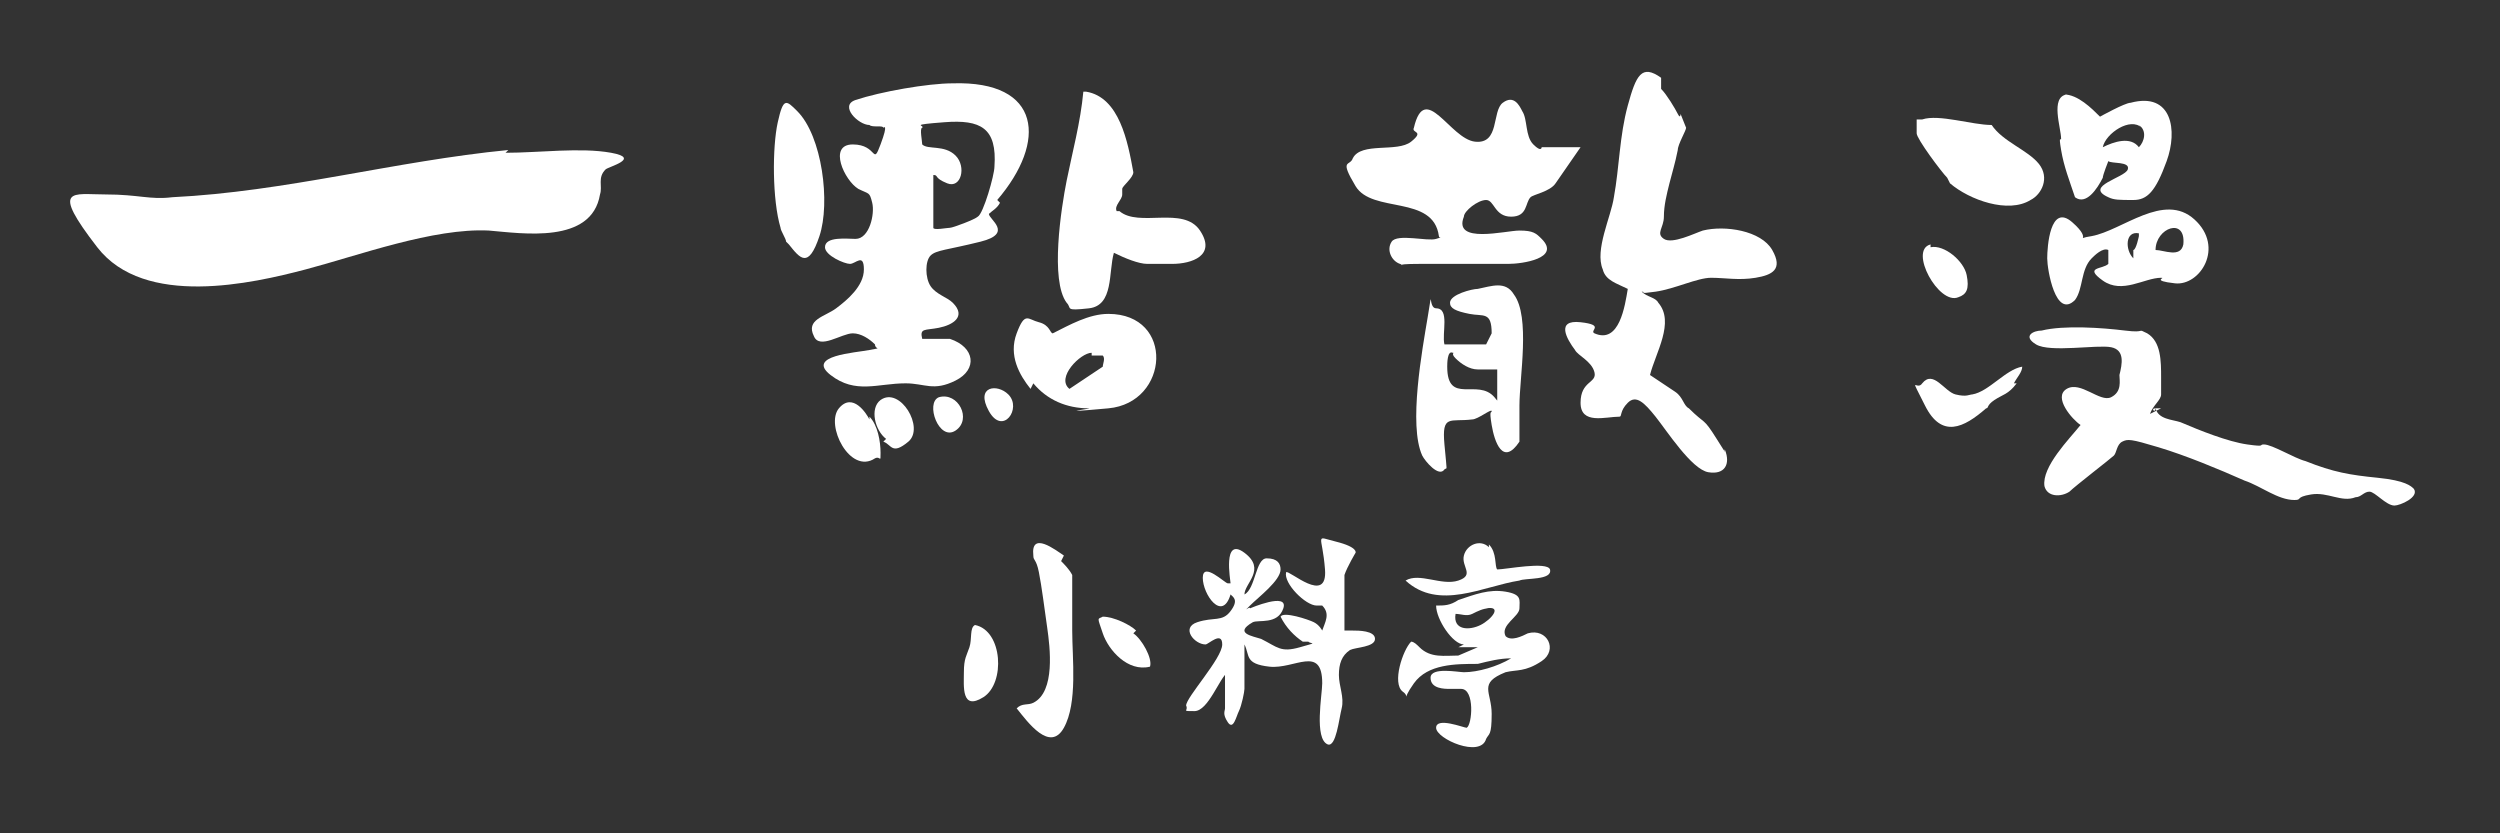
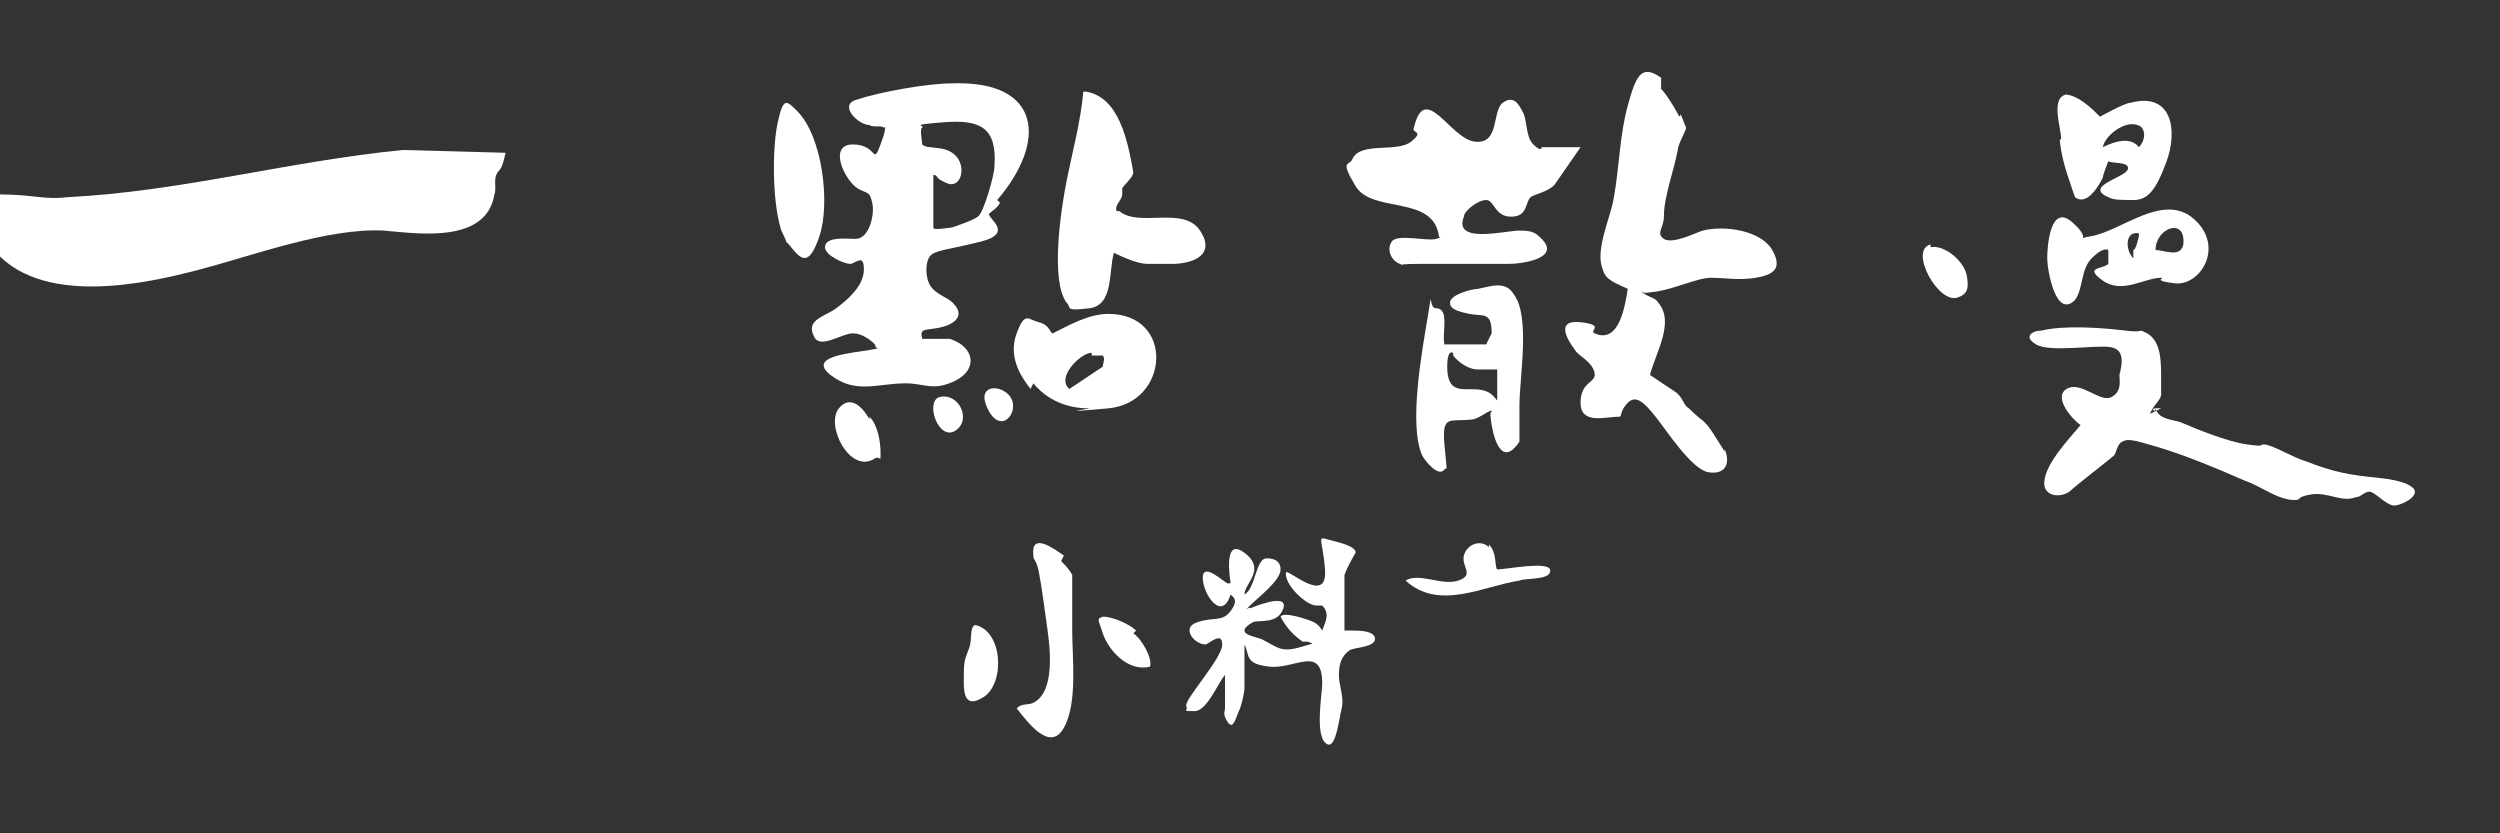
<svg xmlns="http://www.w3.org/2000/svg" id="_圖層_1" data-name="圖層_1" version="1.1" viewBox="0 0 90 30">
  <rect x="0" y="0" width="90" height="30" fill="#333333" stroke="none" />
  <defs>
    <style>
      .st0 {
        fill: #fff;
      }
    </style>
  </defs>
-   <path class="st0" d="M18.2,5.5c1.2,0,2.7-.2,3.8,0s-.1.5-.2.6c-.3.3-.1.6-.2.9-.3,1.8-2.8,1.4-4,1.3-2-.1-4.7.9-6.6,1.4s-5.8,1.4-7.5-.8-.9-1.9.3-1.9,1.6.2,2.4.1c4.1-.2,8-1.3,12.1-1.7Z" />
+   <path class="st0" d="M18.2,5.5s-.1.5-.2.6c-.3.3-.1.6-.2.9-.3,1.8-2.8,1.4-4,1.3-2-.1-4.7.9-6.6,1.4s-5.8,1.4-7.5-.8-.9-1.9.3-1.9,1.6.2,2.4.1c4.1-.2,8-1.3,12.1-1.7Z" />
  <path class="st0" d="M36,7.3c-.1.2-.3.3-.4.4,0,.2.9.7-.3,1s-1.6.3-1.8.5-.2.8,0,1.1.6.4.8.6c.5.5,0,.8-.5.9s-.7,0-.6.4h1c.9.3,1,1.1.2,1.5s-1.1.1-1.8.1c-1,0-1.8.4-2.7-.3s.9-.8,1.4-.9.2,0,.2-.2c-.2-.2-.5-.4-.8-.4-.4,0-1.2.6-1.4.1-.3-.6.4-.7.8-1s1-.8,1-1.4-.3-.2-.5-.2-.9-.3-.9-.6c0-.4.8-.3,1.1-.3.5,0,.7-.9.6-1.3s-.1-.3-.5-.5c-.5-.3-1.1-1.6-.2-1.6s.7.8,1,0,.1-.6.1-.6c0-.1-.4,0-.5-.1-.4,0-1.1-.7-.5-.9.9-.3,2.6-.6,3.5-.6,3.2-.1,3.4,2.1,1.6,4.2ZM33.6,6.3v1.9c0,.1.5,0,.6,0s.9-.3,1-.4c.2-.1.6-1.5.6-1.8.1-1.4-.5-1.7-1.8-1.6s-.7.1-.8.2c-.1,0,0,.5,0,.6.2.2.8,0,1.2.4s.2,1.2-.3,1-.3-.3-.5-.3Z" />
  <path class="st0" d="M59.8,3.2c.2.2.5.7.6.9s.1,0,.1,0,.2.5.2.5c0,.1-.3.6-.3.8-.1.5-.2.8-.3,1.2s-.2.8-.2,1.2-.3.6,0,.8,1.1-.2,1.4-.3c.8-.2,2.1,0,2.5.7s0,.9-.6,1-1.1,0-1.6,0-1.3.4-2,.5-.3,0-.5,0c.2.2.5.2.6.4.6.7-.1,1.8-.3,2.6.3.2.6.4.9.6s.3.5.5.6c.6.6.5.3,1,1.1s.2.3.3.4c.2.5,0,.9-.6.8s-1.5-1.5-1.9-2-.7-.8-1-.5-.2.5-.3.5c-.5,0-1.4.3-1.4-.5s.6-.7.5-1.1-.6-.6-.7-.8c-.3-.4-.7-1.1.2-1s.3.3.5.4c.9.4,1.1-1,1.2-1.6-.4-.2-.8-.3-.9-.7-.3-.7.3-1.9.4-2.6.2-1.1.2-2.2.5-3.3s.5-1.5,1.2-1Z" />
  <path class="st0" d="M56.9,5.3l-.9,1.3c-.2.3-.8.4-.9.5-.2.2-.1.7-.7.7s-.6-.6-.9-.6-.8.4-.8.6c-.4,1,1.5.5,2,.5s.6.1.8.3c.7.7-.7.9-1.2.9-1,0-2.1,0-3.2,0s-.4.1-.7,0-.5-.5-.3-.8,1.3,0,1.6-.1.1,0,.1-.1c-.2-1.5-2.4-.8-3-1.8s-.2-.7-.1-1c.3-.6,1.6-.2,2.1-.6s0-.3.1-.5c.4-1.7,1.3.4,2.2.5s.6-1.1,1-1.4.6.1.7.3c.2.3.1.9.4,1.2s.3.1.3.1h1.3Z" />
  <path class="st0" d="M77.8,14.7h-.2c-.2,0,0,.2,0,0,.1.4.6.4.9.5.7.3,1.7.7,2.4.8s.4,0,.6,0c.3,0,1.1.5,1.5.6,1,.4,1.6.5,2.6.6s1.2.3,1.3.4c.2.3-.5.6-.7.6-.3,0-.7-.5-.9-.5s-.3.2-.5.2c-.5.2-1-.2-1.6-.1s-.3.2-.6.2c-.6,0-1.2-.5-1.8-.7-.9-.4-2.1-.9-3.1-1.2s-1.1-.3-1.3-.2-.2.4-.3.5-1.4,1.1-1.6,1.3c-.3.2-.8.2-.9-.2-.1-.7.9-1.7,1.3-2.2h0c-.3-.2-1-1-.5-1.3s1.2.5,1.6.3.3-.6.3-.8c.1-.4.2-.9-.3-1s-2.2.2-2.7-.1-.1-.5.2-.5c.8-.2,2.2-.1,3,0s.4-.1.8.1c.5.3.5,1,.5,1.6s0,.2,0,.3,0,.2,0,.3c0,.2-.3.4-.4.7Z" />
  <path class="st0" d="M40.3,7.6c.7.6,2.3-.2,2.9.7s-.3,1.2-1,1.2-.6,0-.9,0-.8-.2-1.2-.4c-.2.7,0,1.9-.9,2s-.6,0-.8-.2c-.6-.8-.2-3.4,0-4.4s.5-2.1.6-3.2h.1c1.2.2,1.5,1.8,1.7,2.9,0,.2-.4.5-.4.6s0,.1,0,.2c0,.2-.3.4-.2.6Z" />
  <path class="st0" d="M44.2,24.2h0c-.3.2-.7,1.4-1.2,1.4s-.2,0-.3-.2c0-.3,1.3-1.7,1.3-2.2s-.5,0-.6,0c-.4,0-.9-.6-.3-.8s.9,0,1.2-.4.1-.5,0-.6c-.3,1-1,0-1-.6s.8.2.9.2,0,0,.1,0c0-.1-.3-1.7.5-1.1s0,1.1,0,1.5c.4-.2.4-1.3.8-1.3s.5.2.5.4c0,.4-.8,1-1.1,1.3s0,0,0,.1c0,0,1.4-.6,1.2,0s-.9.4-1.1.5c-.7.4,0,.5.3.6.6.3.7.5,1.4.3s.4-.1.3-.2c0,0-.1,0-.2,0-.3-.2-.6-.5-.8-.9.1-.2,1,.1,1.2.2s.3.3.3.3c.1-.3.3-.6,0-.9,0,0-.1,0-.2,0-.4,0-1.2-.8-1.1-1.2.1-.1,1.5,1.2,1.4-.1s-.4-1.2.4-1,.7.4.7.4c0,0-.3.5-.4.8,0,.6,0,1.4,0,2h.1c0,0,.2,0,.2,0,.2,0,.8,0,.8.3s-.7.3-.9.4c-.3.2-.4.5-.4.9s.2.8.1,1.2-.2,1.4-.5,1.3c-.5-.2-.2-1.8-.2-2.2,0-1.4-1-.5-1.9-.6s-.7-.4-.9-.8v1.6c0,.1-.1.6-.2.8s-.2.7-.4.4-.1-.4-.1-.5v-1.5Z" />
  <path class="st0" d="M53.7,12h0c0-.8-.3-.6-.8-.7s-.7-.2-.7-.4c0-.3.8-.5,1-.5.5-.1,1-.3,1.3.2.6.8.2,3,.2,4s0,.9,0,1.3c-.6.9-.9,0-1-.6s0-.4,0-.5-.5.3-.7.3c-.8.1-1.1-.2-1,.9s.1.8,0,.9c-.2.3-.7-.3-.8-.5-.5-1.1,0-3.8.2-5s0-.3.3-.3c.5,0,.2.9.3,1.3.1,0,.3,0,.4,0h1.1ZM52.3,12.7c-.2-.1-.2.4-.2.5,0,1.4,1.1.4,1.7,1.1s0,.2.1.2v-1.2c-.1,0-.6,0-.7,0-.3,0-.6-.2-.8-.4s0-.2-.1-.2Z" />
  <path class="st0" d="M37.1,14c-.4-.5-.8-1.2-.5-2s.4-.5.8-.4.4.4.5.4c.6-.3,1.3-.7,2-.7,2.4,0,2.2,3.2,0,3.4s-.5,0-.7,0c-.8,0-1.5-.3-2-.9ZM39.3,12.7c-.4,0-1.3.9-.8,1.3l1.2-.8c0-.1.1-.3,0-.4,0,0-.3,0-.4,0Z" />
-   <path class="st0" d="M52.7,23.2c-.4,0-1-.9-1-1.4.3,0,.5,0,.8-.2.6-.2,1.1-.4,1.7-.3s.5.3.5.6-.7.6-.5,1c.2.2.6,0,.8-.1.7-.2,1.1.6.5,1s-.9.3-1.3.4c-1,.4-.5.7-.5,1.5s-.1.7-.2.9c-.2.7-1.8,0-1.8-.4,0-.4,1,0,1.1,0,.2-.1.3-1.4-.2-1.4s-.3,0-.4,0c-.2,0-.7,0-.7-.4s1-.2,1.2-.2c.5,0,1.2-.2,1.7-.5-.4,0-.8.1-1.2.2-.8,0-1.8,0-2.3.7s-.1.5-.4.3c-.4-.3,0-1.5.3-1.8.1,0,.2.1.3.2.4.4.9.3,1.4.3l.7-.3c-.2,0-.5,0-.7,0ZM53.6,21.9c-.2,0-.4.1-.6.2s-.4,0-.6,0c-.1.6.5.6.9.4s.8-.7.2-.6Z" />
  <path class="st0" d="M74.3,3.4c.5,0,1,.5,1.3.8,0,0,.9-.5,1.1-.5,1.5-.4,1.7,1,1.3,2.1s-.7,1.4-1.2,1.4-.7,0-.9-.1c-.9-.4.6-.7.7-1s-.6-.2-.7-.3c0,0-.2.5-.2.6-.2.4-.6,1-1,.7-.2-.6-.4-1.1-.5-1.7s0-.3,0-.4c0-.4-.4-1.5.2-1.6ZM77.1,4.6c-.4-.4-1.3.2-1.4.7.4-.2,1-.4,1.3,0,.2-.2.3-.6,0-.8Z" />
  <path class="st0" d="M75.9,9.5c0,0,0-.5,0-.5-.2-.1-.5.2-.6.3-.4.4-.3,1.1-.6,1.5-.7.7-1-1.1-1-1.5s.1-2,.9-1.3,0,.6.7.5c1.1-.2,2.6-1.6,3.7-.6s.2,2.4-.7,2.3-.3-.2-.5-.2c-.6,0-1.4.6-2.1.1s0-.4.2-.6ZM77.6,9c.3,0,.9.3,1-.2.1-1-1-.6-1,.2ZM77,8.4c-.5-.1-.5.6-.2.9v-.3c.1,0,.2-.5.2-.5Z" />
-   <path class="st0" d="M70.1,6.4c-.2-.2-1.1-1.4-1.1-1.6s0-.4,0-.5c0,0,.1,0,.2,0,.6-.2,1.8.2,2.5.2.4.6,1.3.9,1.7,1.4s.1,1.1-.3,1.3c-.8.5-2.2,0-2.9-.6Z" />
  <path class="st0" d="M28.3,8.7c0-.1-.2-.4-.2-.5-.3-1-.3-2.9-.1-3.8s.3-.8.7-.4c.9.9,1.2,3.3.8,4.5s-.7.8-1.1.3Z" />
  <path class="st0" d="M38.2,20.2c.1.1.3.3.4.5,0,.6,0,1.4,0,2,0,1,.2,2.6-.3,3.5s-1.3-.2-1.7-.7c.2-.2.4-.1.6-.2.8-.4.6-2,.5-2.7s-.2-1.5-.3-2-.2-.4-.2-.6c-.1-.9.8-.2,1.1,0Z" />
  <path class="st0" d="M53.6,19.6c.3.3.2.8.3.9.3,0,1.8-.3,1.9,0,.1.4-.9.3-1.1.4-1.3.2-2.9,1.1-4.1,0,0,0,0,0,0,0,.5-.3,1.3.2,1.9,0s.1-.5.2-.9.6-.6.9-.3Z" />
-   <path class="st0" d="M72.6,13.8c-.3.4-.5.4-.8.6s-.2.3-.3.3c-.8.7-1.6,1.1-2.2-.1s-.3-.5-.1-.8c.4-.5.8.3,1.2.4s.5,0,.6,0c.6-.1,1.2-.9,1.8-1,0,.2-.2.4-.3.6Z" />
  <path class="st0" d="M35.1,22.5c1,.2,1.1,2.1.3,2.6s-.7-.4-.7-.9.1-.6.2-.9,0-.7.2-.8Z" />
  <path class="st0" d="M31.3,15c.3.3.4.9.4,1.3s0,.1-.2.2c-.9.6-1.8-1.2-1.3-1.8s1,.2,1.1.4Z" />
  <path class="st0" d="M69.5,8.9c.5-.1,1.2.5,1.3,1s0,.7-.3.8c-.7.3-1.8-1.7-1-1.9Z" />
  <path class="st0" d="M40.8,22.8c.3.2.7.9.6,1.2h0c-.8.2-1.5-.6-1.7-1.2s-.2-.5,0-.6c.4,0,1,.3,1.2.5Z" />
-   <path class="st0" d="M31.9,15.8c-.4-.3-.6-1.1-.2-1.4.7-.5,1.6,1,1,1.5s-.6.1-.9,0Z" />
  <path class="st0" d="M33.8,14.3c.7-.2,1.2.8.6,1.2s-1.1-1-.6-1.2Z" />
  <path class="st0" d="M36.3,14.2c.5.5-.2,1.5-.7.6s.3-1,.7-.6Z" />
</svg>